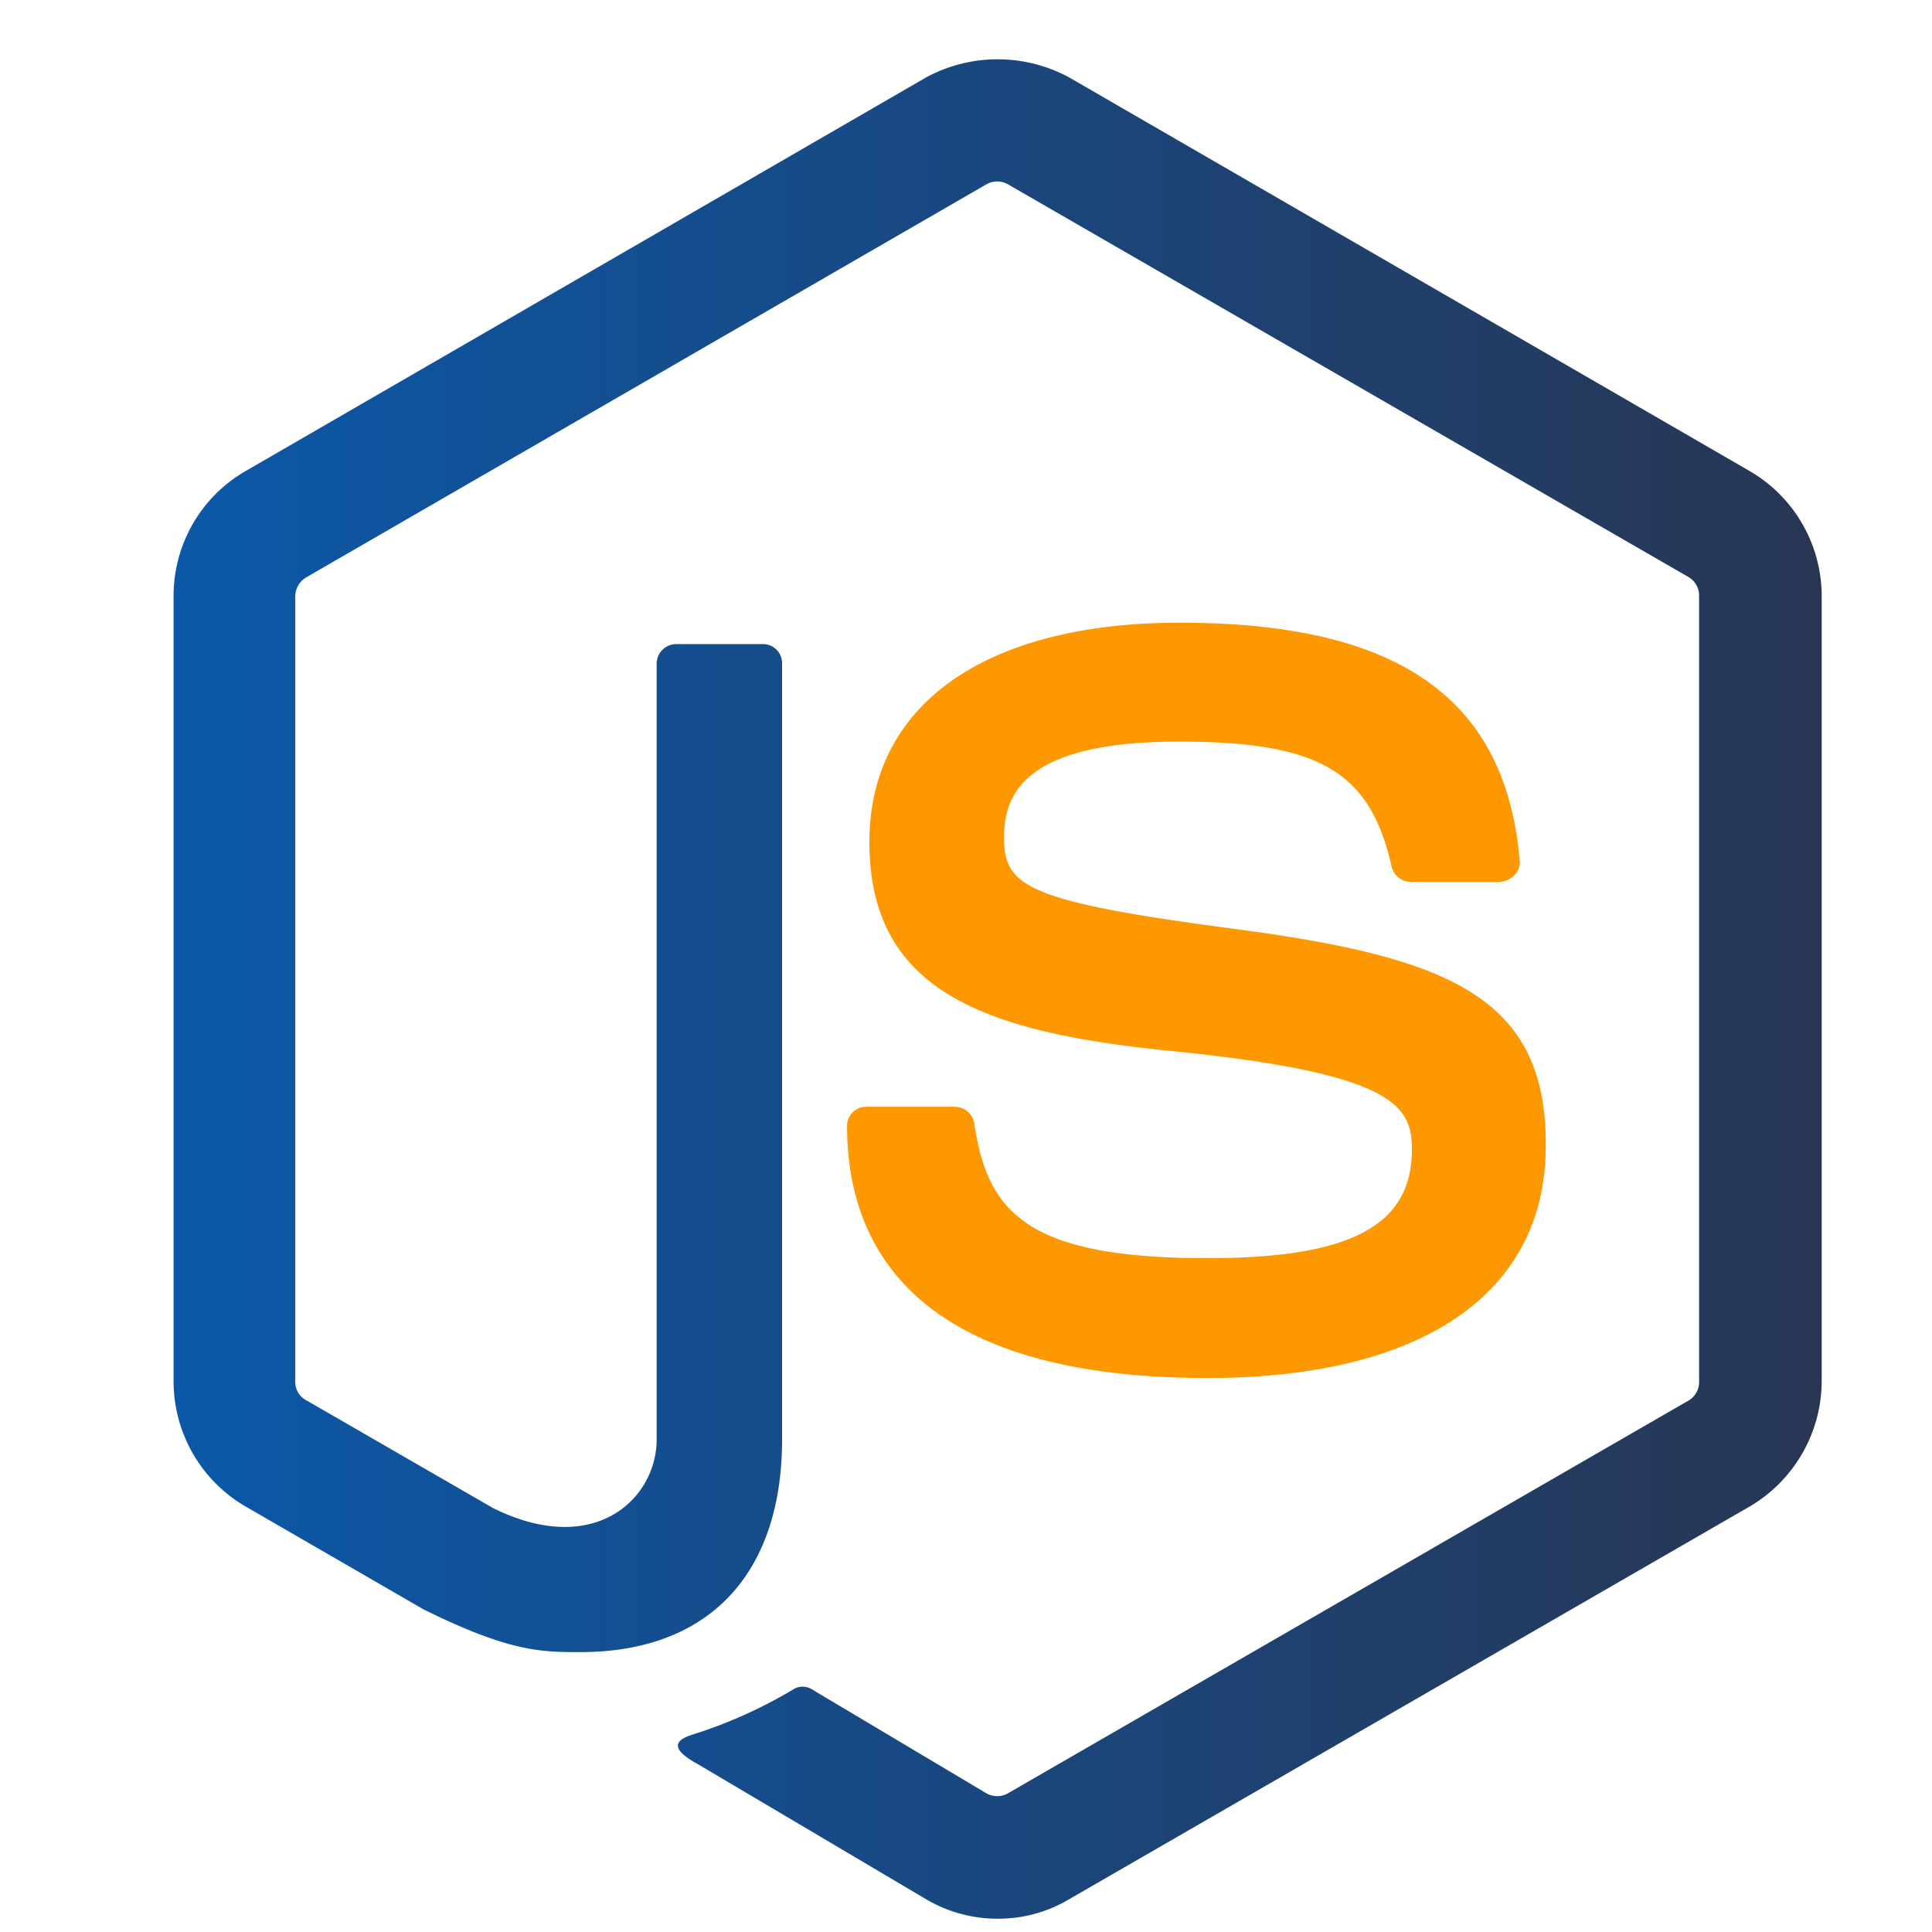
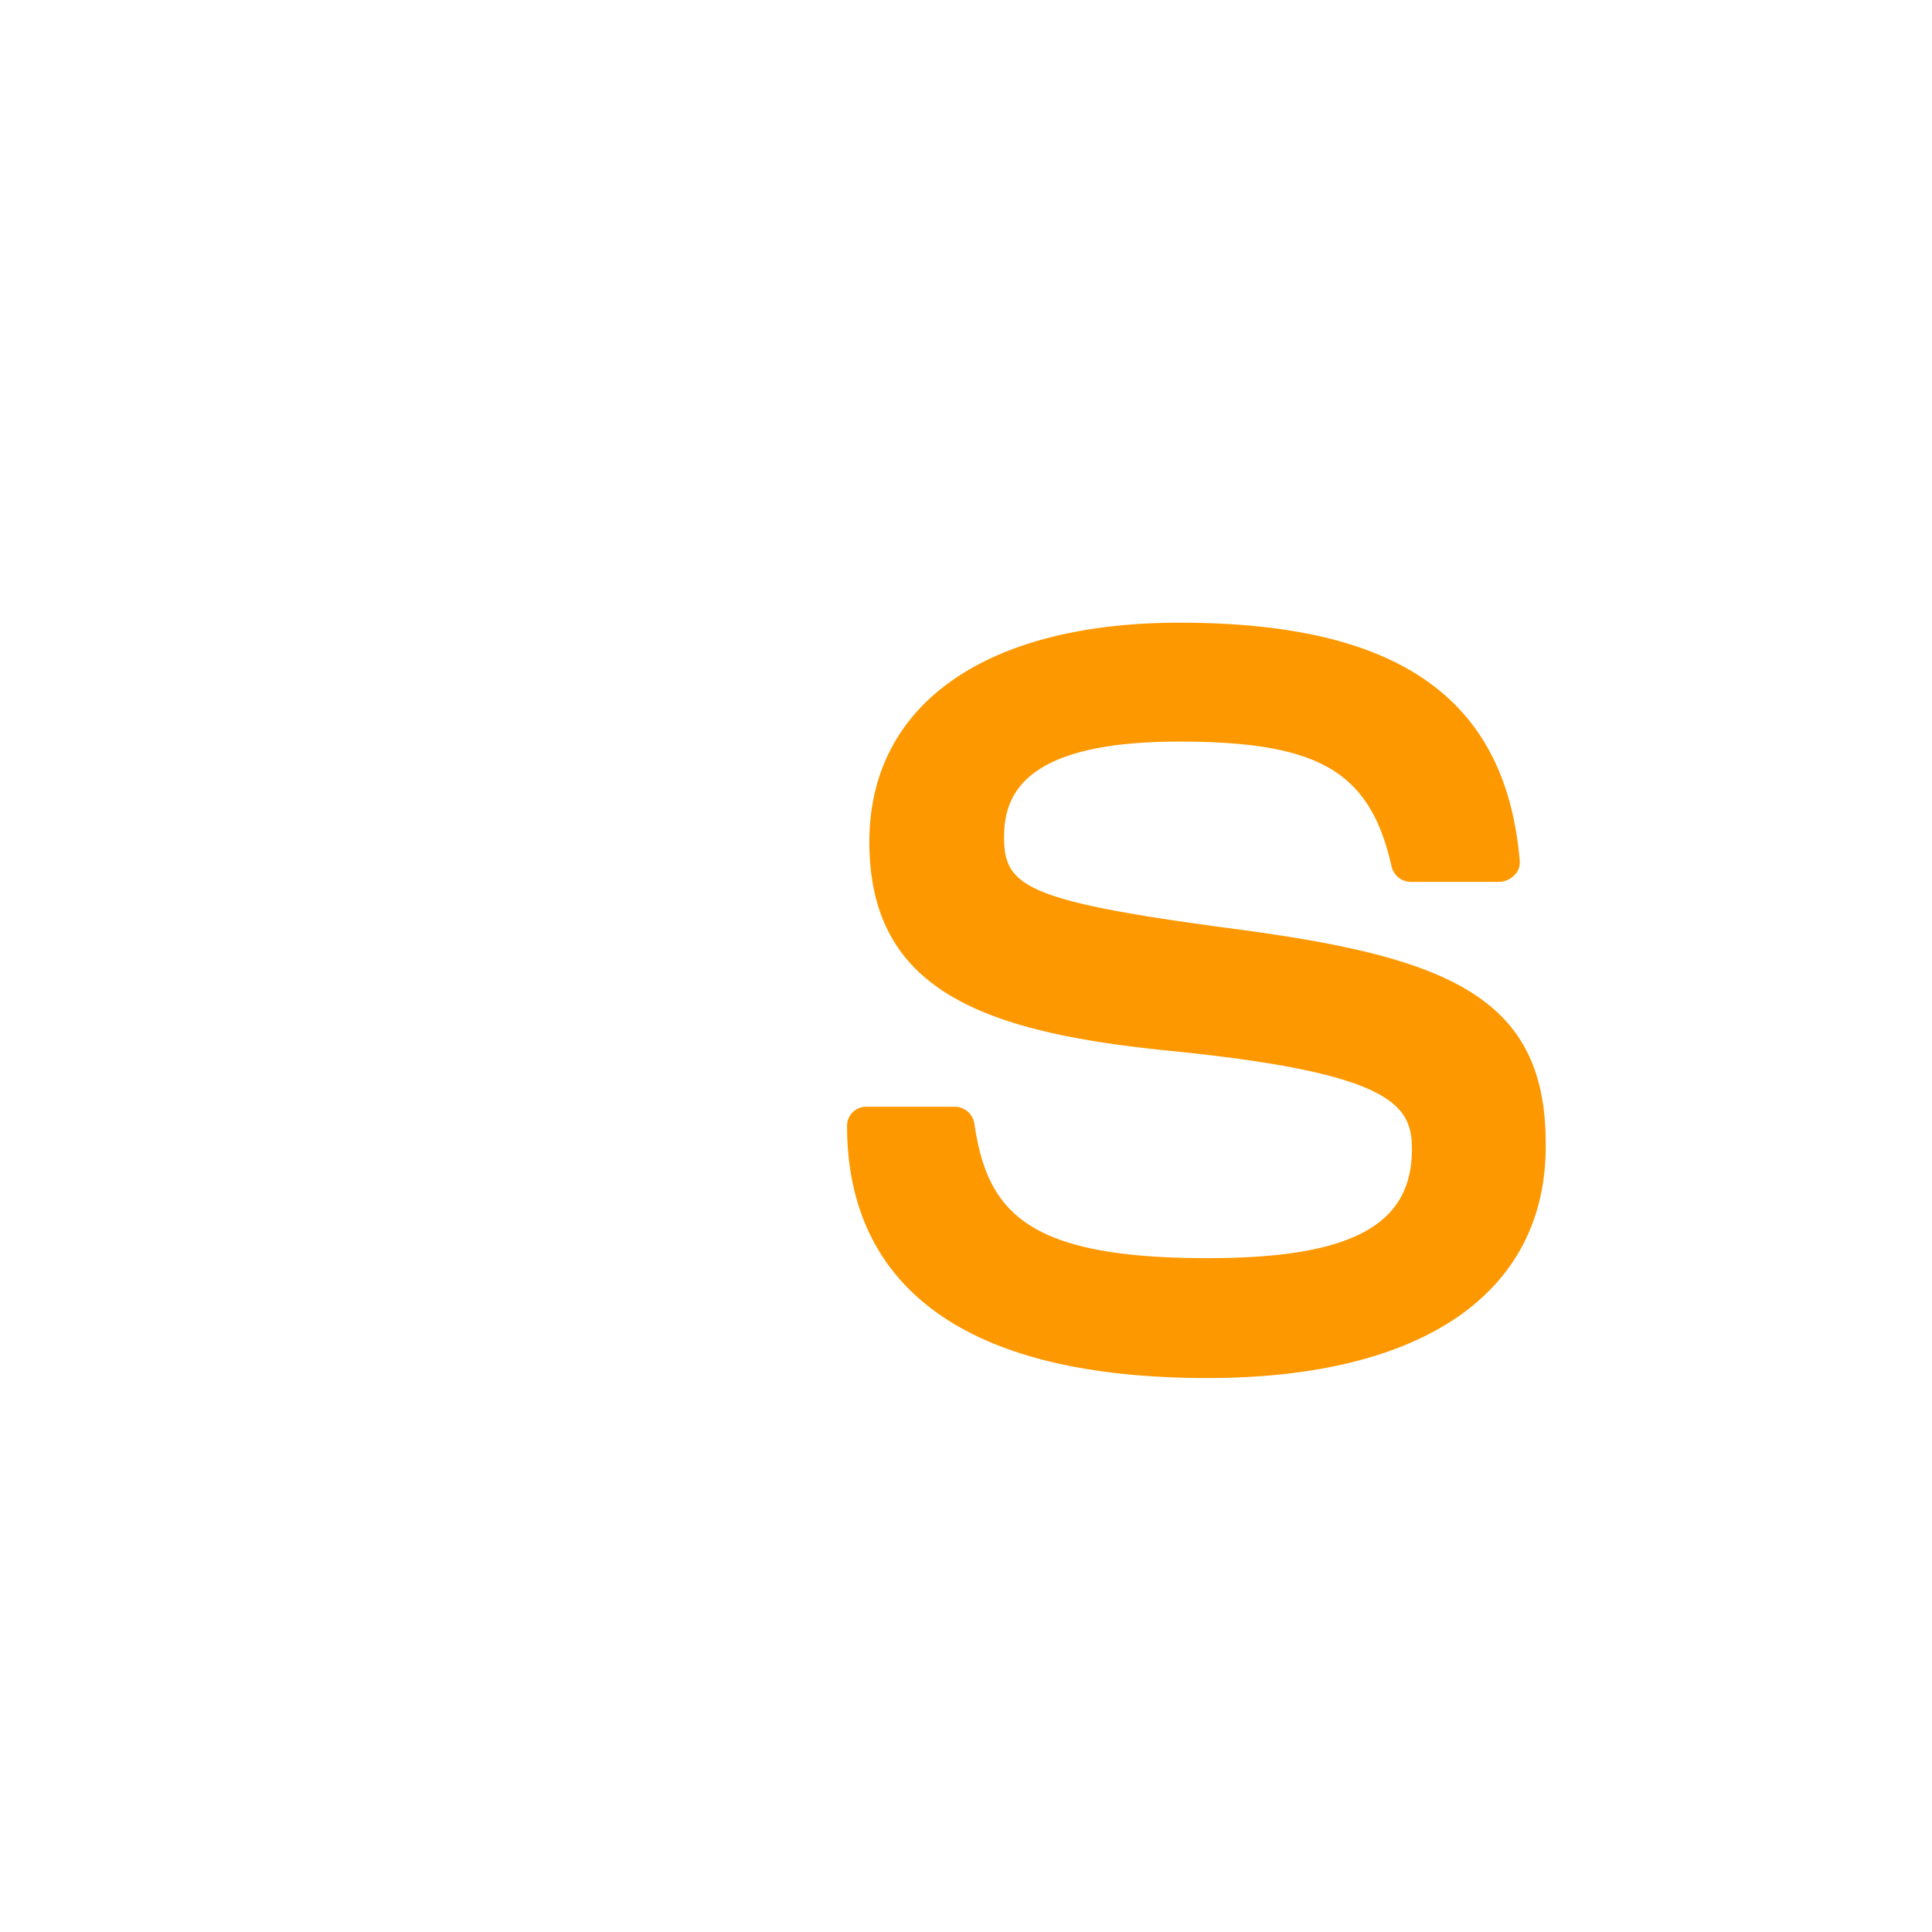
<svg xmlns="http://www.w3.org/2000/svg" width="72" height="72" viewBox="0 0 72 72">
  <defs>
    <style>.a{fill:none;}.b{fill:url(#a);}.c{fill:#fe9801;}</style>
    <linearGradient id="a" y1="0.501" x2="1" y2="0.501" gradientUnits="objectBoundingBox">
      <stop offset="0" stop-color="#0b58a8" />
      <stop offset="1" stop-color="#283654" />
    </linearGradient>
  </defs>
  <g transform="translate(-1209.31 -3611.323)">
    <circle class="a" cx="36" cy="36" r="36" transform="translate(1209.31 3611.323)" />
    <g transform="translate(1213.423 3611.818)">
      <path class="a" d="M-224,136" transform="translate(224 -136)" />
      <g transform="translate(2.354 1.714)">
-         <path class="b" d="M-186.49,210.246a5.235,5.235,0,0,1-2.666-.727l-8.482-5.02c-1.281-.692-.658-.969-.242-1.108a17.642,17.642,0,0,0,3.843-1.731.665.665,0,0,1,.623.035l6.509,3.878a.815.815,0,0,0,.8,0l25.378-14.645a.8.8,0,0,0,.381-.692v-29.29a.8.8,0,0,0-.381-.692l-25.378-14.645a.815.815,0,0,0-.8,0l-25.343,14.645a.831.831,0,0,0-.415.692v29.29a.762.762,0,0,0,.415.692l6.959,4.016c3.774,1.87,6.094-.346,6.094-2.562v-28.91a.731.731,0,0,1,.727-.727h3.22a.71.71,0,0,1,.727.727v28.91c0,5.02-2.735,7.928-7.513,7.928-1.454,0-2.631,0-5.851-1.593l-6.647-3.843a5.394,5.394,0,0,1-2.666-4.639v-29.29a5.363,5.363,0,0,1,2.666-4.639l25.378-14.68a5.6,5.6,0,0,1,5.332,0l25.378,14.68a5.394,5.394,0,0,1,2.666,4.639v29.29a5.437,5.437,0,0,1-2.666,4.639l-25.378,14.645A5.144,5.144,0,0,1-186.49,210.246Z" transform="translate(217.2 -140.95)" />
-         <path class="c" d="M-131.267,229.748c-11.114,0-13.433-5.089-13.433-9.383a.71.71,0,0,1,.727-.727h3.289a.744.744,0,0,1,.727.623c.485,3.324,1.973,5.02,8.69,5.02,5.332,0,7.617-1.212,7.617-4.051,0-1.627-.658-2.839-8.967-3.67-6.959-.692-11.252-2.216-11.252-7.79,0-5.124,4.328-8.171,11.564-8.171,8.136,0,12.152,2.8,12.672,8.863a.661.661,0,0,1-.208.554.817.817,0,0,1-.554.242h-3.289a.741.741,0,0,1-.727-.589c-.8-3.531-2.7-4.639-7.929-4.639-5.851,0-6.509,2.043-6.509,3.566,0,1.835.8,2.389,8.69,3.428,7.79,1.039,11.495,2.493,11.495,7.963C-118.595,226.563-123.234,229.748-131.267,229.748Z" transform="translate(169.801 -180.602)" />
+         <path class="c" d="M-131.267,229.748c-11.114,0-13.433-5.089-13.433-9.383a.71.71,0,0,1,.727-.727h3.289a.744.744,0,0,1,.727.623c.485,3.324,1.973,5.02,8.69,5.02,5.332,0,7.617-1.212,7.617-4.051,0-1.627-.658-2.839-8.967-3.67-6.959-.692-11.252-2.216-11.252-7.79,0-5.124,4.328-8.171,11.564-8.171,8.136,0,12.152,2.8,12.672,8.863a.661.661,0,0,1-.208.554.817.817,0,0,1-.554.242h-3.289a.741.741,0,0,1-.727-.589c-.8-3.531-2.7-4.639-7.929-4.639-5.851,0-6.509,2.043-6.509,3.566,0,1.835.8,2.389,8.69,3.428,7.79,1.039,11.495,2.493,11.495,7.963C-118.595,226.563-123.234,229.748-131.267,229.748" transform="translate(169.801 -180.602)" />
      </g>
    </g>
  </g>
</svg>